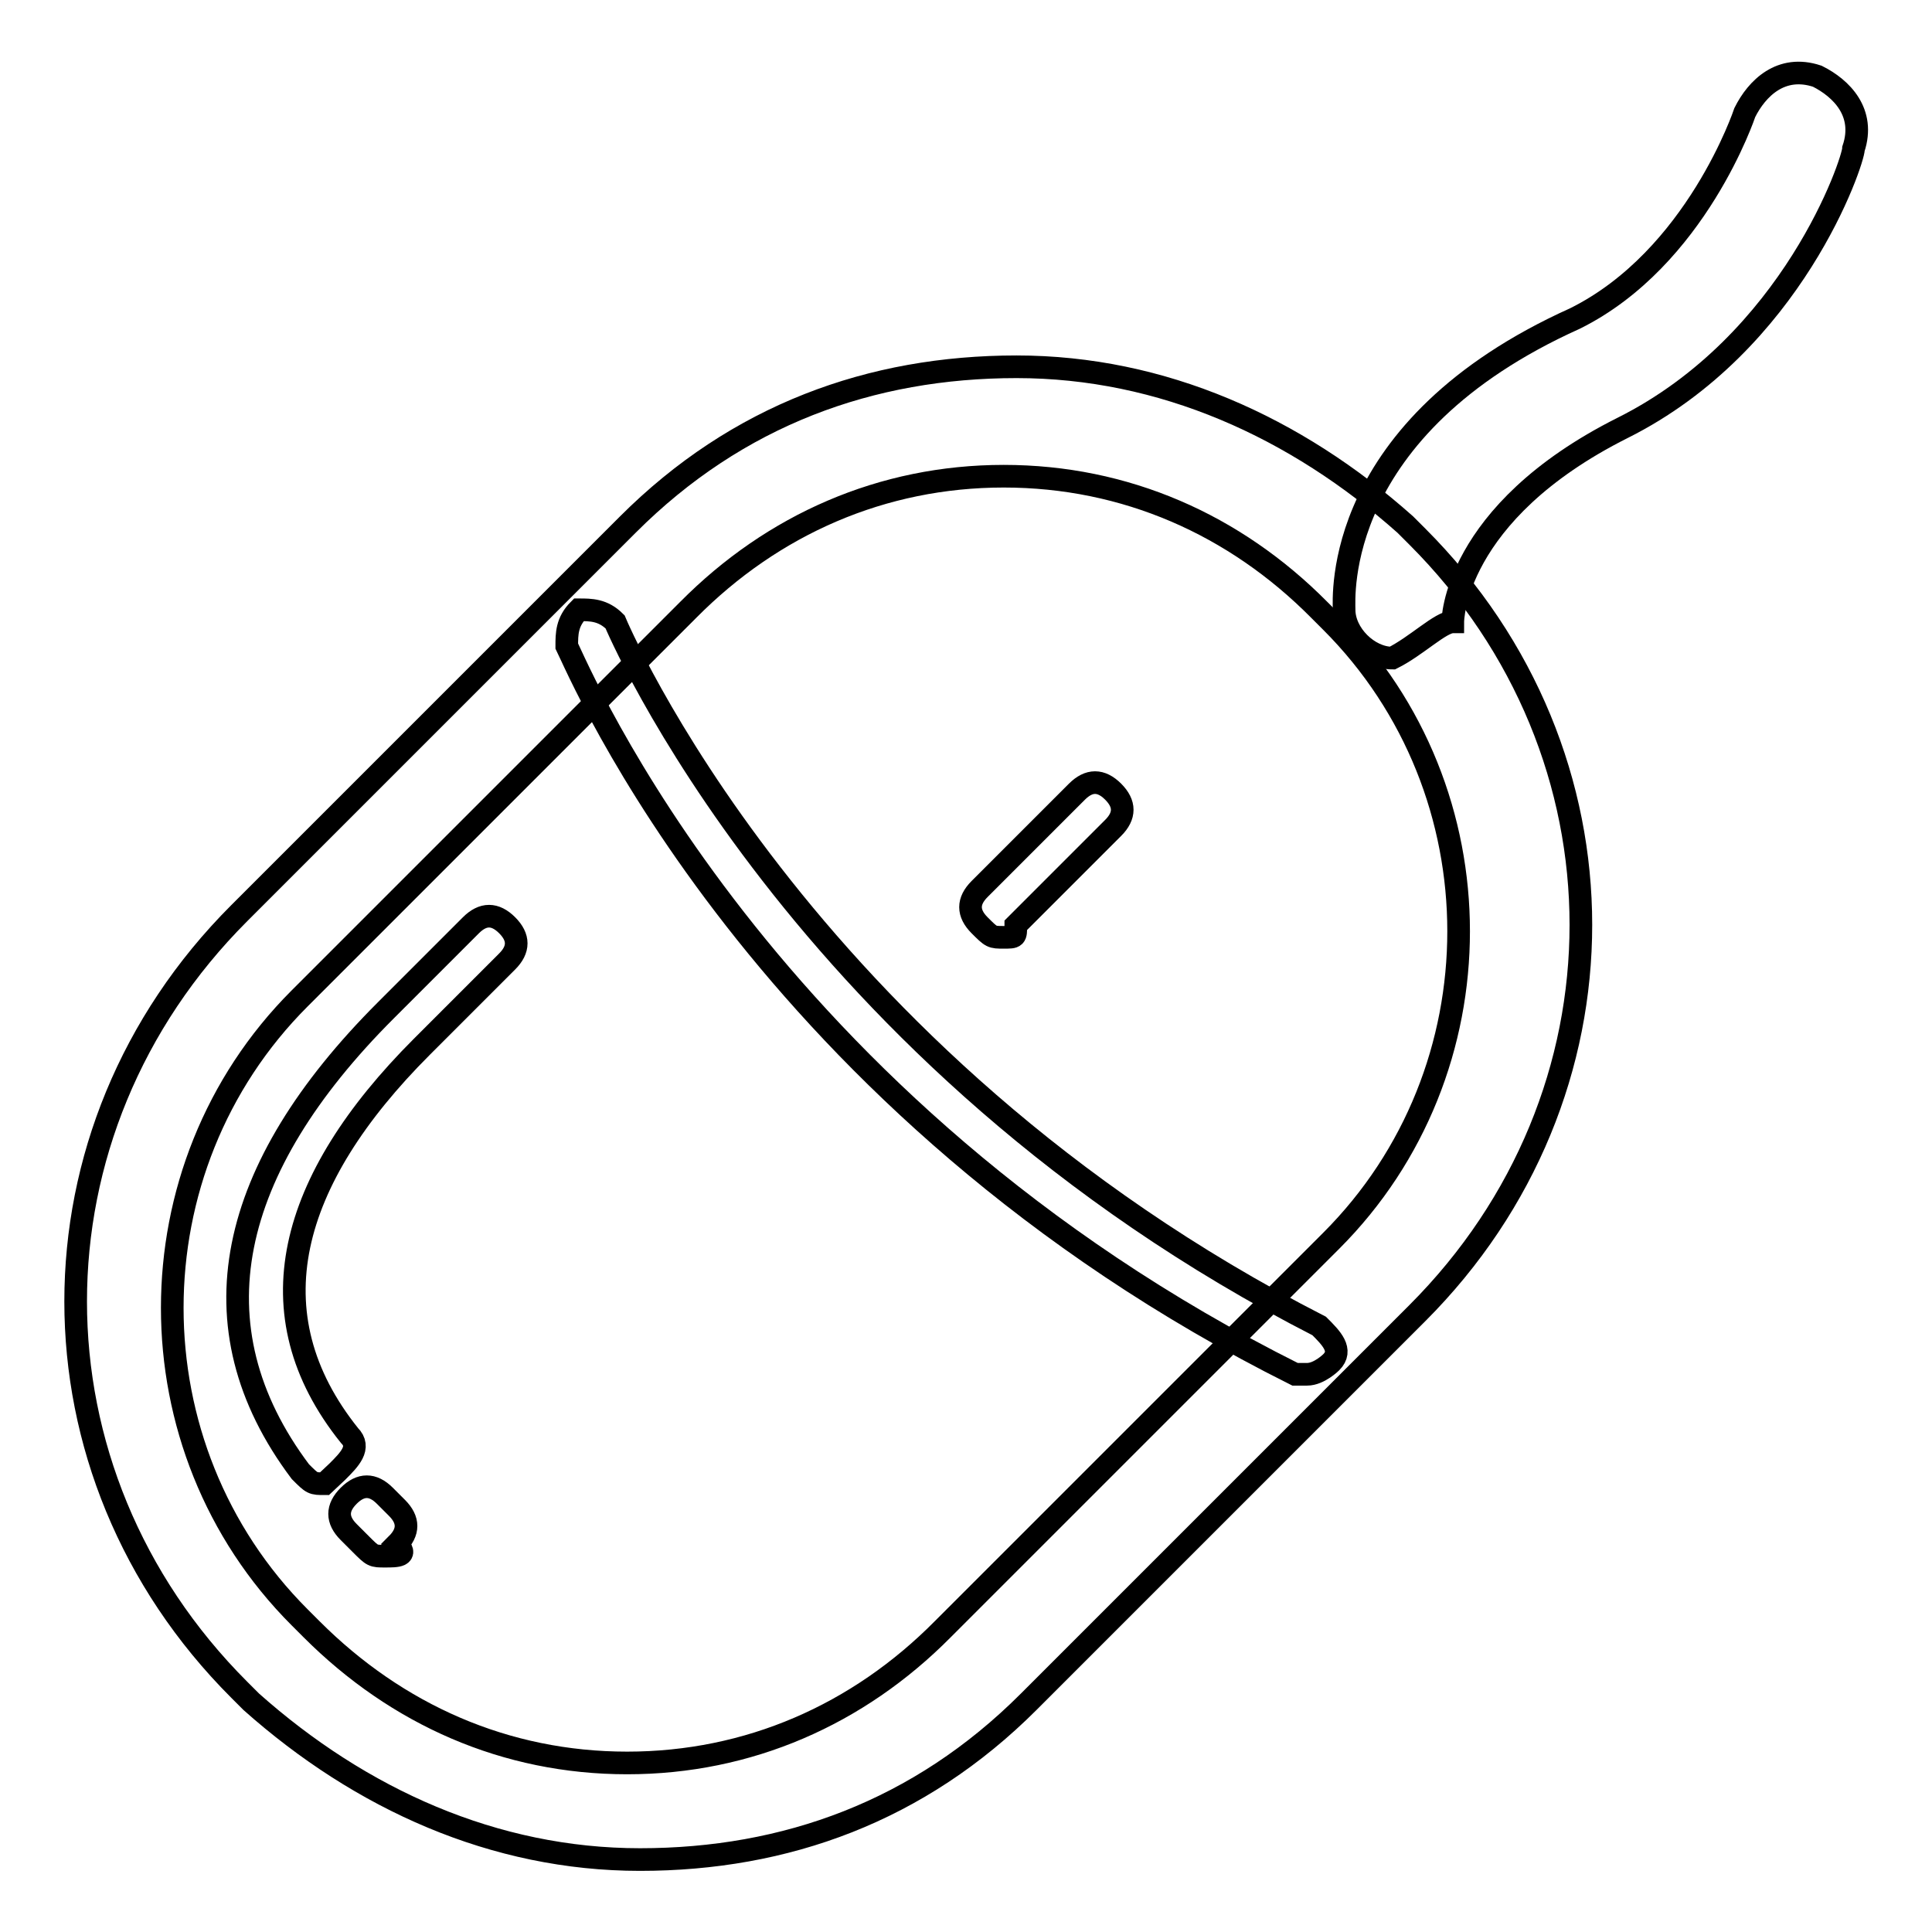
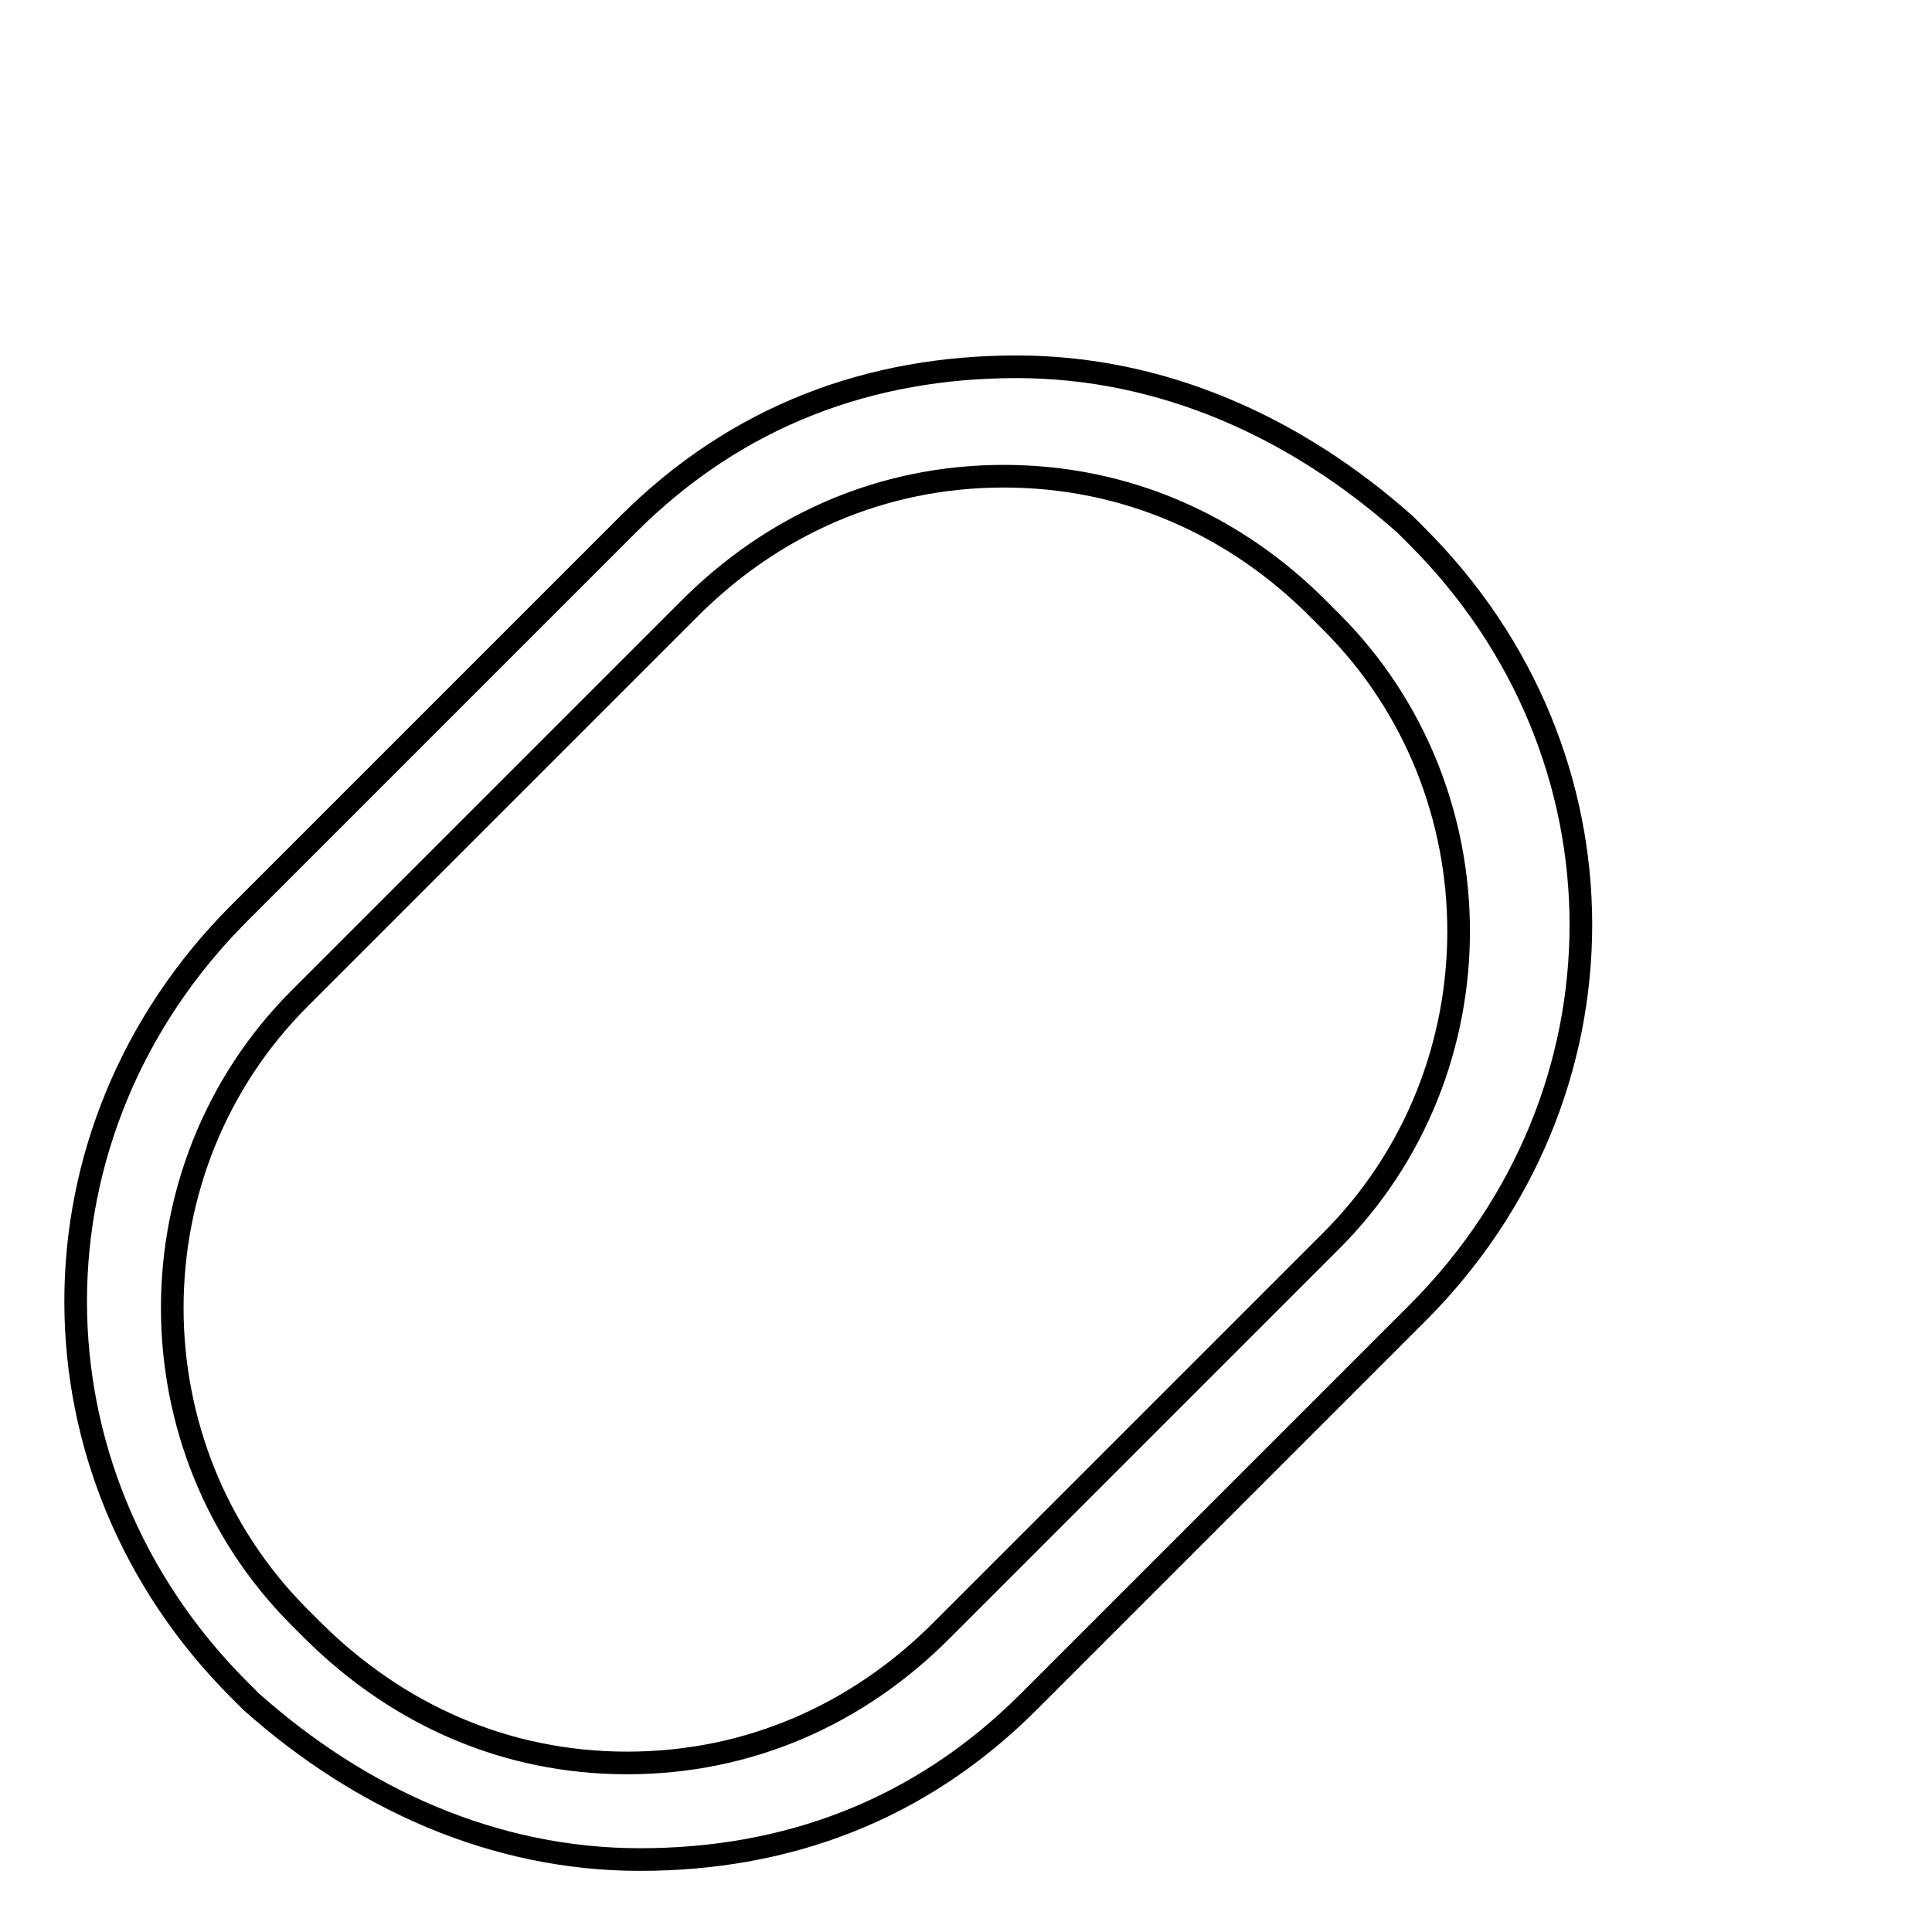
<svg xmlns="http://www.w3.org/2000/svg" version="1.1" x="0px" y="0px" viewBox="0 0 256 256" enable-background="new 0 0 256 256" xml:space="preserve">
  <g>
    <path stroke-width="3" fill-opacity="0" stroke="#000000" d="M84.8,246.4c-19.3,0-37-8-51.5-20.9l-1.6-1.6c-28.9-28.9-28.9-74,0-102.9l51.5-51.5 c14.5-14.5,32.2-20.9,51.5-20.9c19.3,0,37,8,51.5,20.9l1.6,1.6c28.9,28.9,28.9,74,0,102.9l-51.5,51.5 C121.8,240,104.1,246.4,84.8,246.4L84.8,246.4z M133,63.1c-16.1,0-30.6,6.4-41.8,17.7l-51.5,51.5c-22.5,22.5-22.5,59.5,0,82 l1.6,1.6c11.3,11.3,25.7,17.7,41.8,17.7s30.6-6.4,41.8-17.7l51.5-51.5c22.5-22.5,22.5-59.5,0-82l-1.6-1.6 C163.6,69.5,149.1,63.1,133,63.1z" />
-     <path stroke-width="3" fill-opacity="0" stroke="#000000" d="M43,196.6c-1.6,0-1.6,0-3.2-1.6c-14.5-19.3-9.6-40.2,11.3-61.1l11.3-11.3c1.6-1.6,3.2-1.6,4.8,0 c1.6,1.6,1.6,3.2,0,4.8l-11.3,11.3c-17.7,17.7-22.5,35.4-9.6,51.5c1.6,1.6,0,3.2-1.6,4.8L43,196.6z M51,206.2c-1.6,0-1.6,0-3.2-1.6 l-1.6-1.6c-1.6-1.6-1.6-3.2,0-4.8c1.6-1.6,3.2-1.6,4.8,0l1.6,1.6c1.6,1.6,1.6,3.2,0,4.8C54.2,206.2,52.6,206.2,51,206.2z  M173.2,182.1h-1.6c-70.8-35.4-94.9-93.3-96.5-96.5c0-1.6,0-3.2,1.6-4.8c1.6,0,3.2,0,4.8,1.6c0,0,24.1,57.9,93.3,93.3 c1.6,1.6,3.2,3.2,1.6,4.8C176.4,180.5,174.8,182.1,173.2,182.1L173.2,182.1z M133,124.2c-1.6,0-1.6,0-3.2-1.6 c-1.6-1.6-1.6-3.2,0-4.8l12.9-12.9c1.6-1.6,3.2-1.6,4.8,0c1.6,1.6,1.6,3.2,0,4.8l-12.9,12.9C134.6,124.2,134.6,124.2,133,124.2z  M184.5,87.2c-3.2,0-6.4-3.2-6.4-6.4c0-1.6-1.6-24.1,30.6-38.6c16.1-8,22.5-27.3,22.5-27.3c1.6-3.2,4.8-6.4,9.6-4.8 c3.2,1.6,6.4,4.8,4.8,9.6c0,1.6-8,25.7-30.6,37c-22.5,11.3-22.5,25.7-22.5,25.7C190.9,82.4,187.7,85.6,184.5,87.2L184.5,87.2z" />
  </g>
</svg>